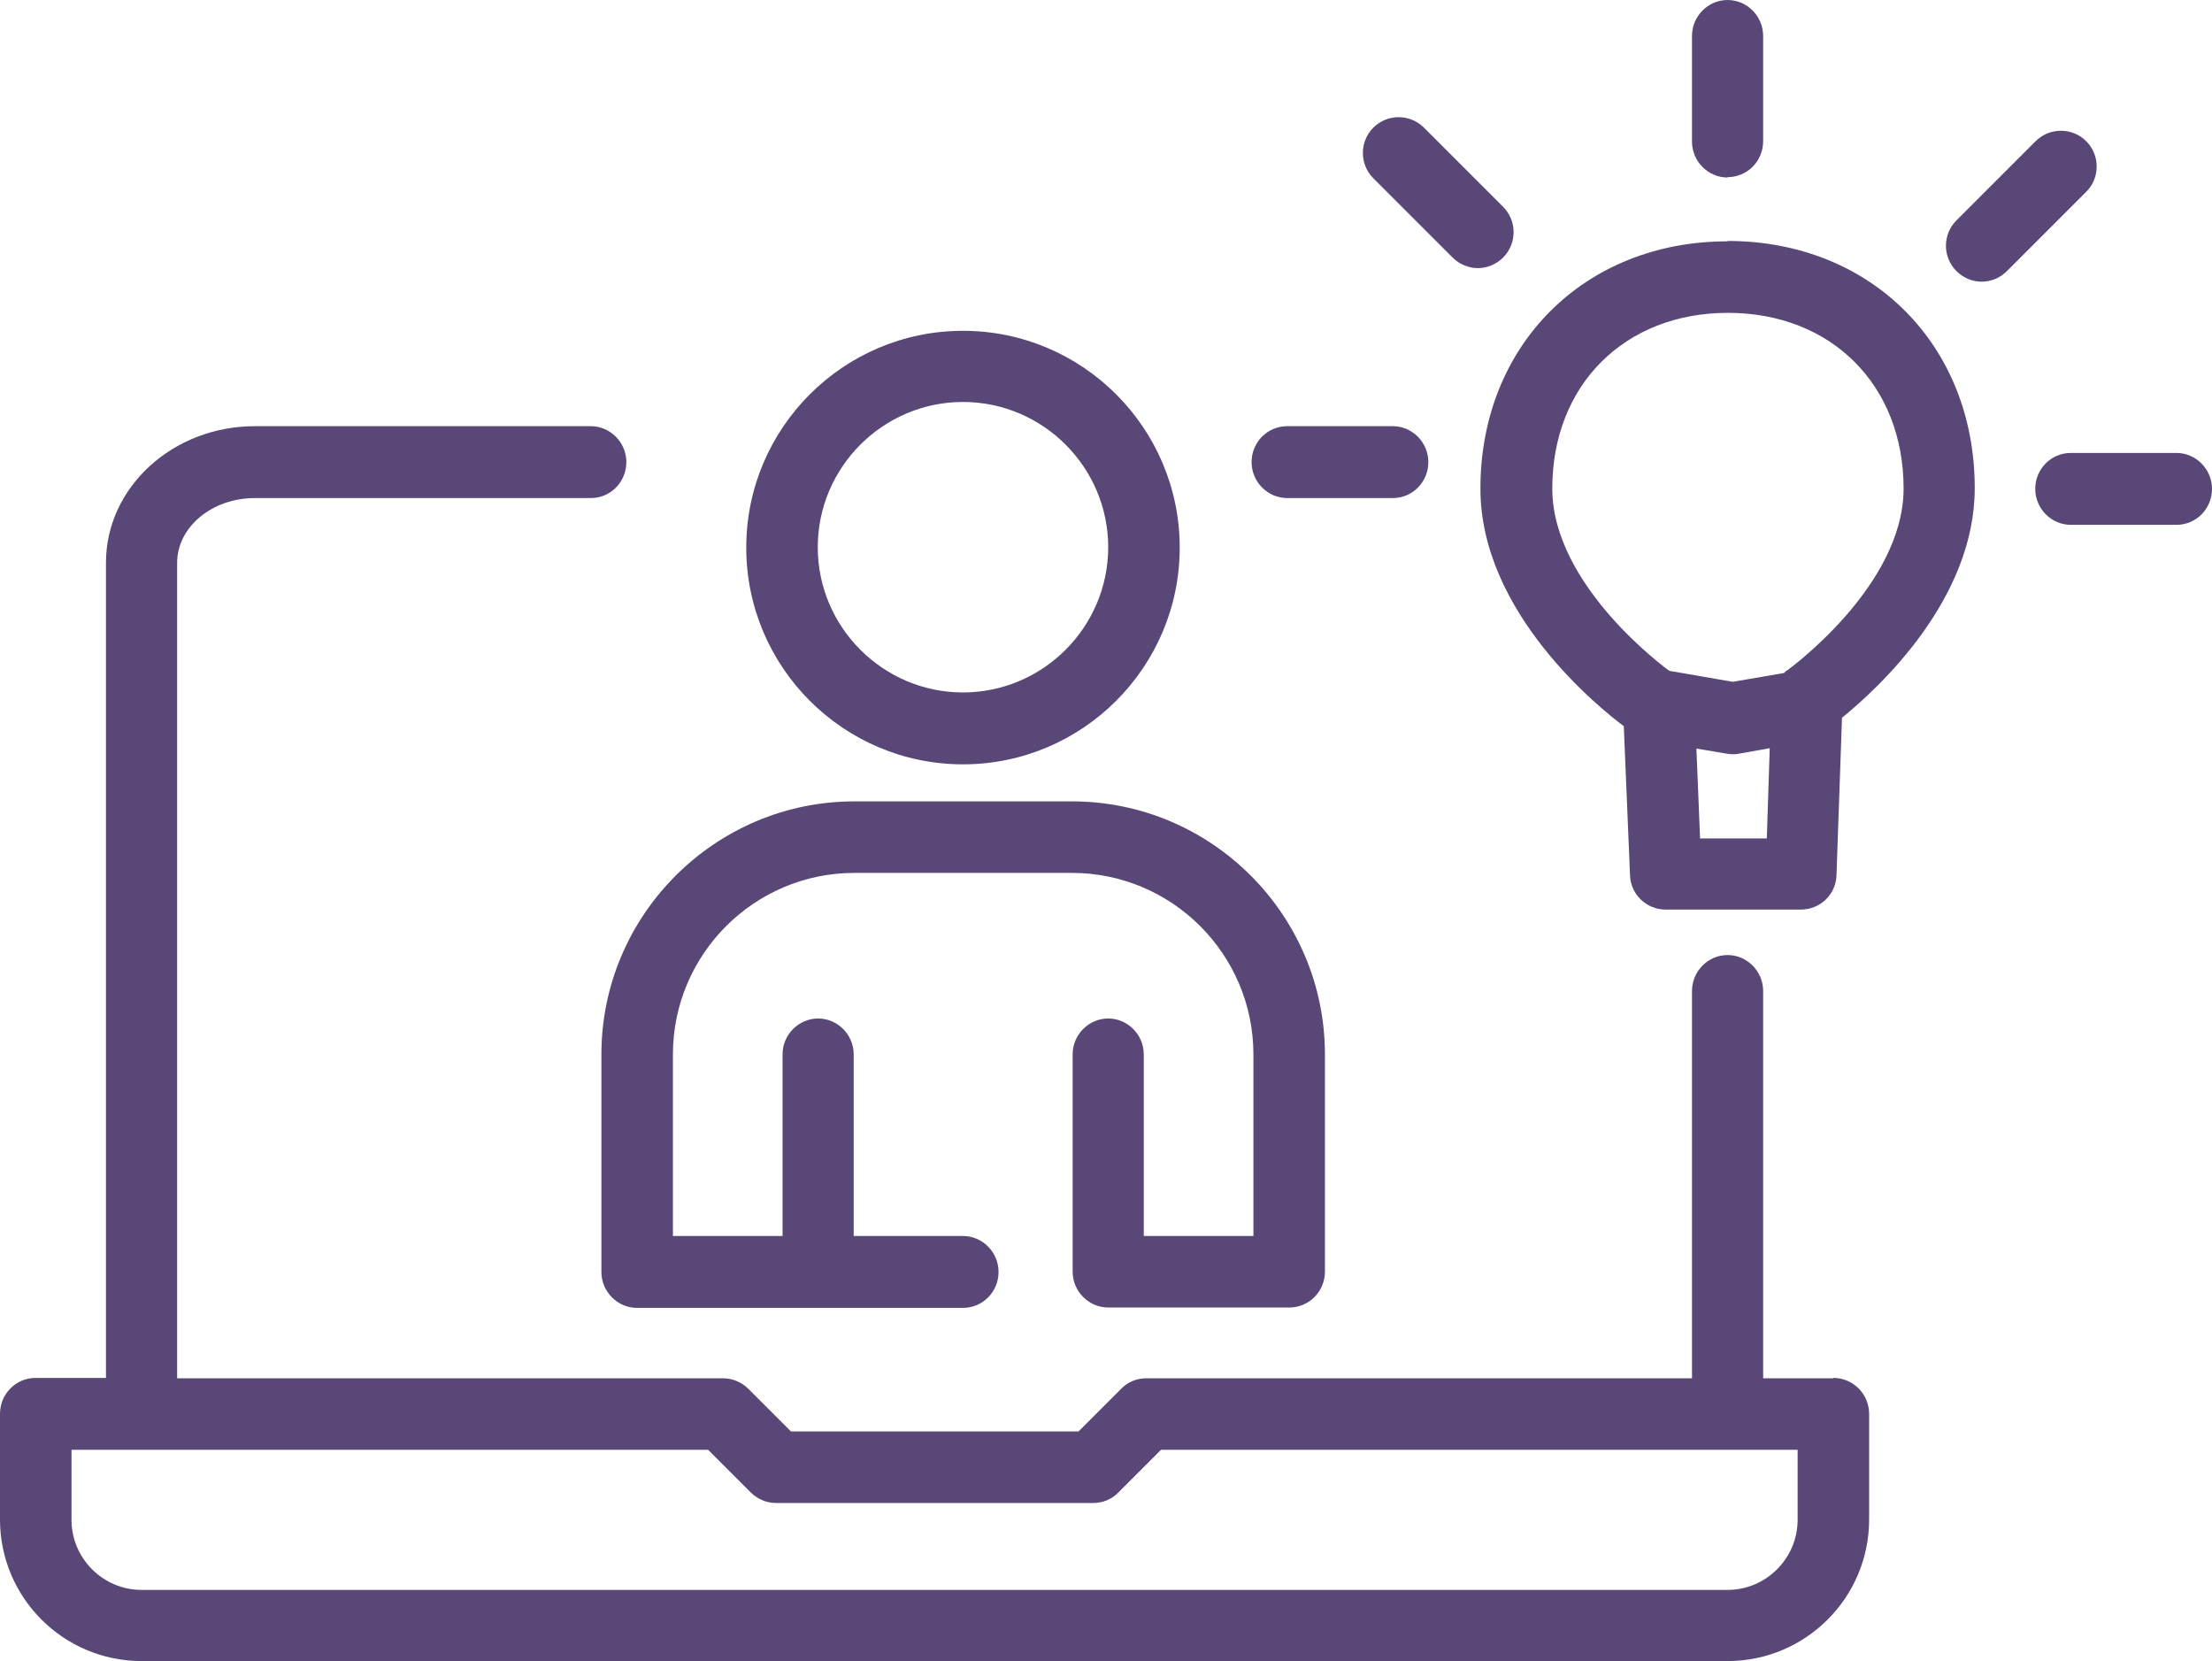
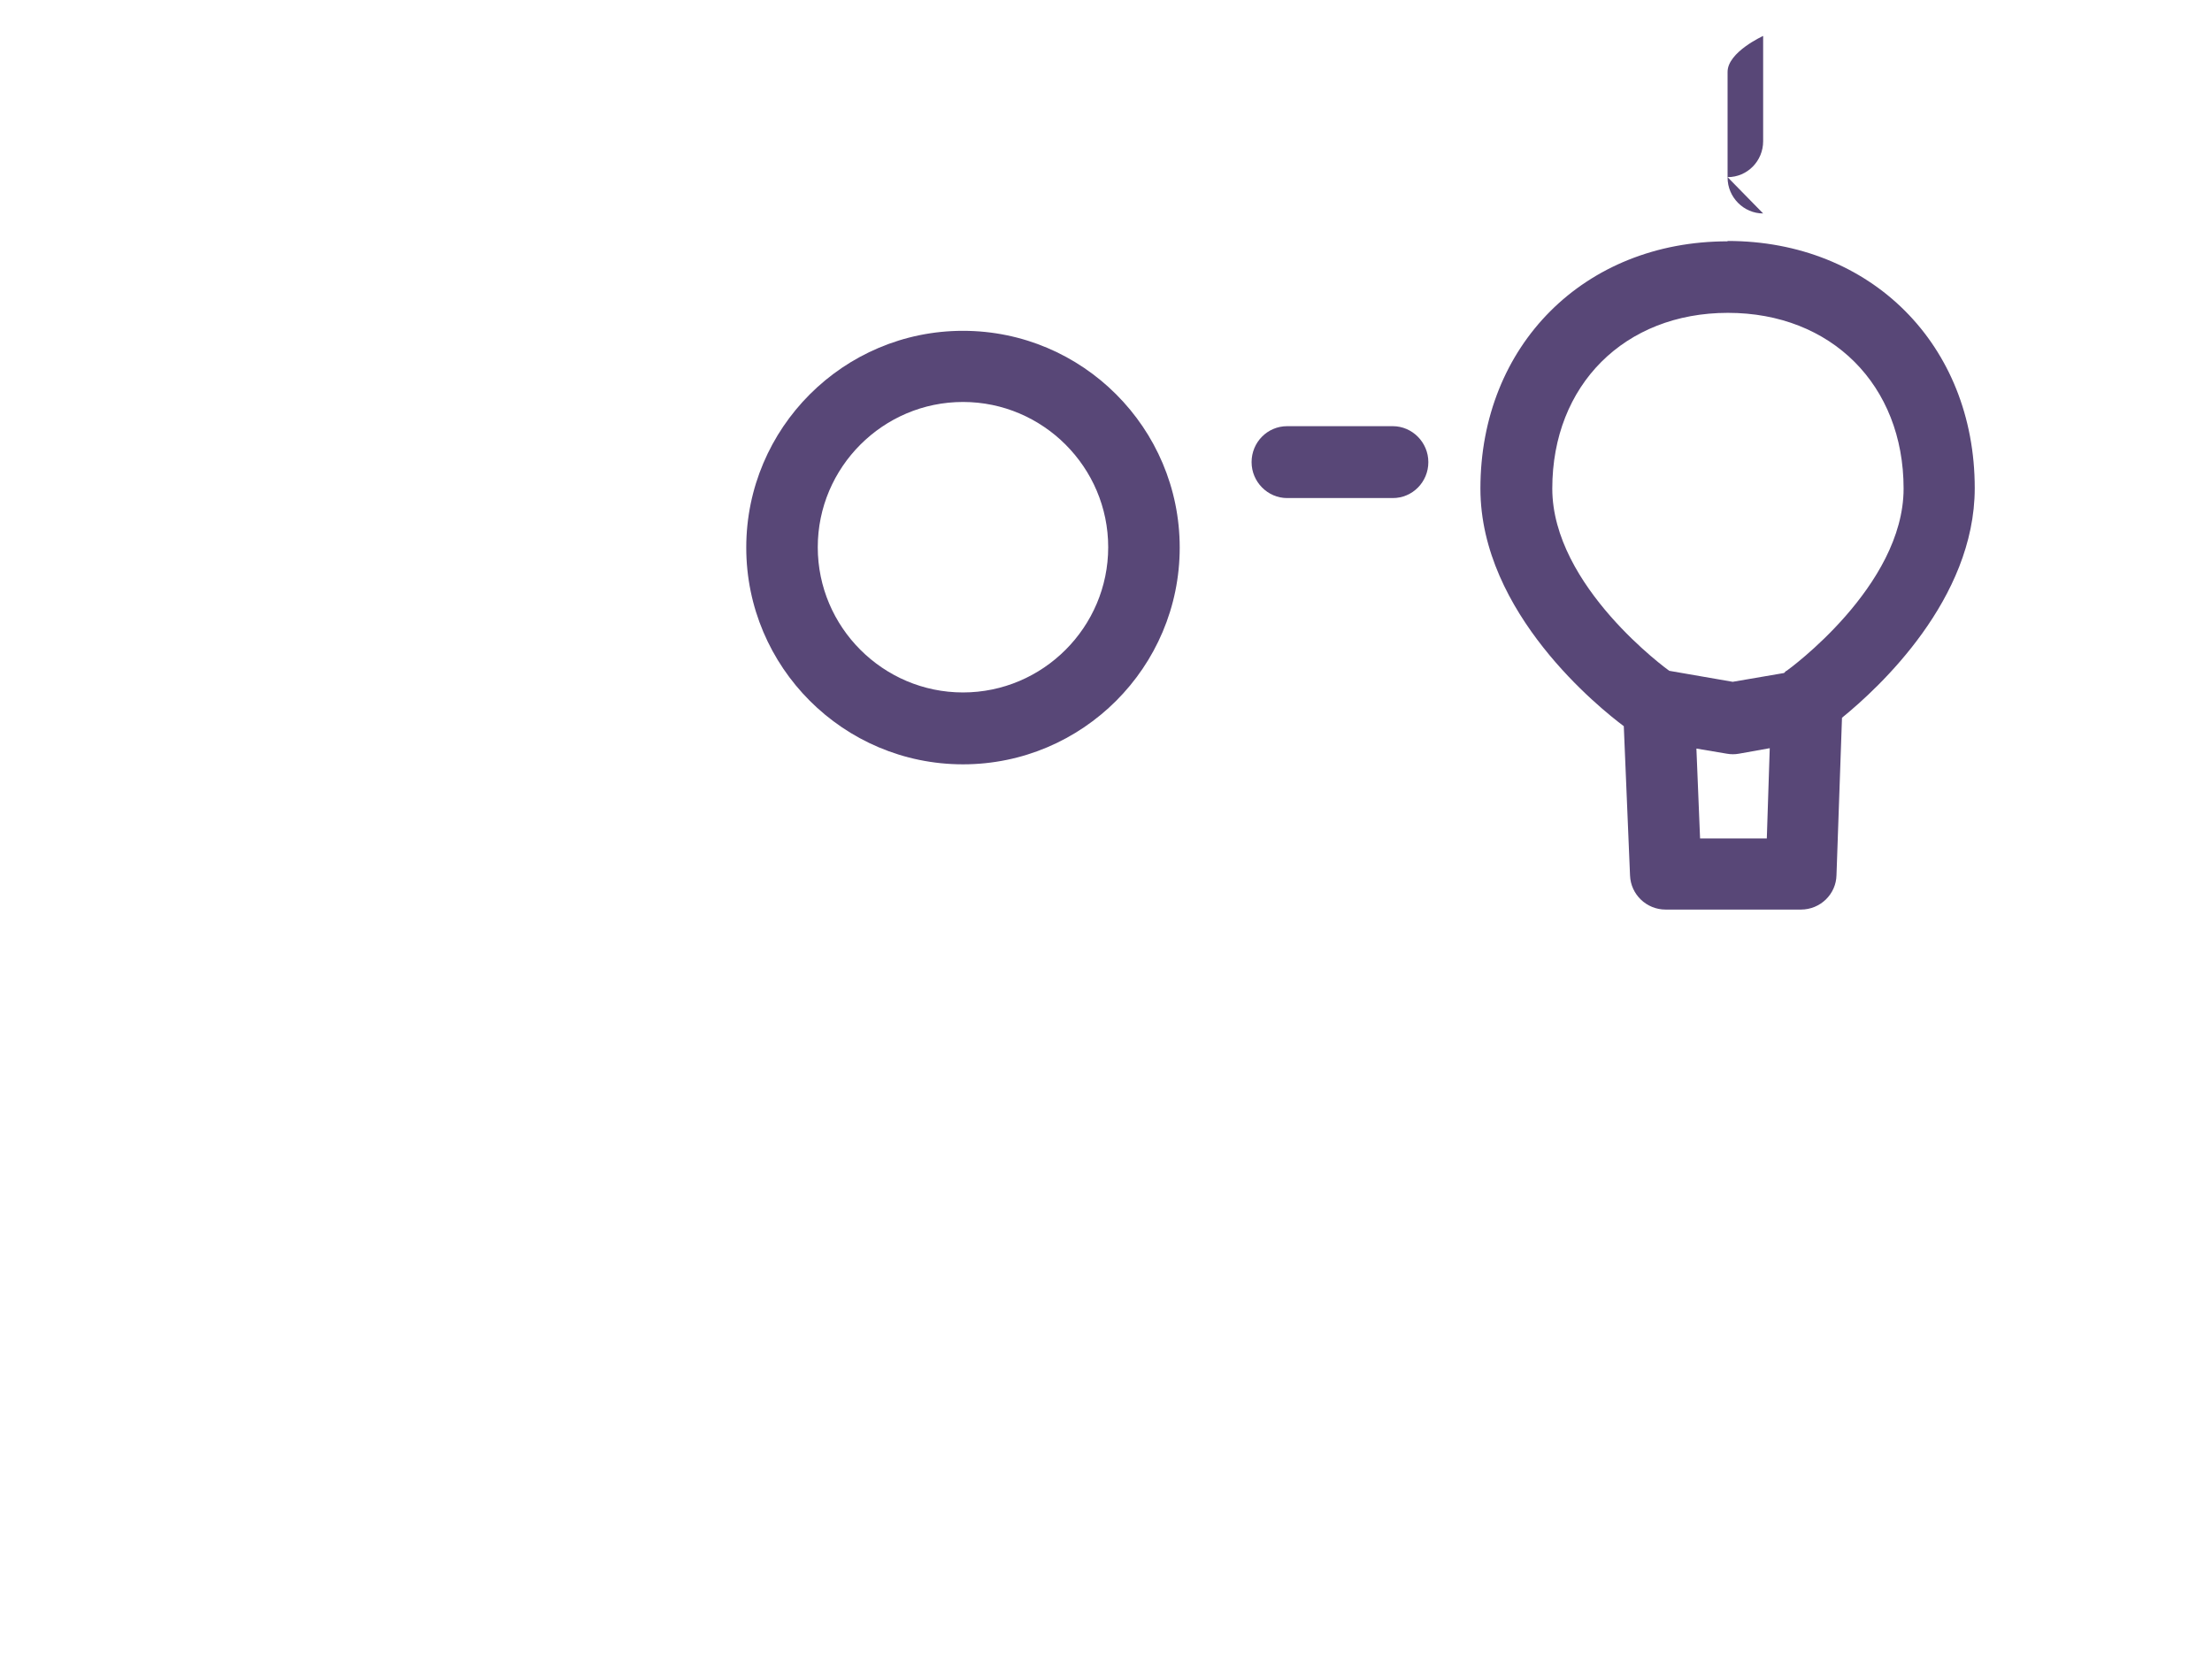
<svg xmlns="http://www.w3.org/2000/svg" id="Layer_1" viewBox="0 0 60.32 45.29">
  <defs>
    <style>.cls-1{fill:#584777;stroke-width:0px;}</style>
  </defs>
  <path class="cls-1" d="m47.11,6.58c-3.91,0-6.74,2.84-6.74,6.74,0,3.4,3.27,6,3.91,6.48l.17,4.07c.02.52.45.93.97.93h3.69c.53,0,.96-.42.97-.94l.15-4.29c1.01-.82,3.62-3.23,3.62-6.26,0-3.91-2.83-6.74-6.74-6.74Zm1.06,16.28h-1.81l-.1-2.45.83.14c.11.02.22.02.33,0l.84-.15-.08,2.46Zm.54-4.57s-.04.04-.06.06l-1.4.24-1.73-.3s0,0,0,0c-.03-.02-3.19-2.3-3.19-4.97,0-2.82,1.97-4.79,4.79-4.79s4.79,1.97,4.79,4.79c0,2.67-3.16,4.95-3.19,4.97Z" />
-   <path class="cls-1" d="m47.11,4.83c.54,0,.97-.44.97-.98V.98c0-.54-.44-.98-.97-.98s-.97.44-.97.98v2.88c0,.54.44.98.97.98Z" />
-   <path class="cls-1" d="m59.35,12.35h-2.88c-.54,0-.97.44-.97.98s.44.98.97.98h2.88c.54,0,.97-.44.97-.98s-.44-.98-.97-.98Z" />
+   <path class="cls-1" d="m47.11,4.83c.54,0,.97-.44.97-.98V.98s-.97.44-.97.98v2.88c0,.54.44.98.97.98Z" />
  <path class="cls-1" d="m35.1,13.58h2.88c.54,0,.97-.44.97-.98s-.44-.98-.97-.98h-2.88c-.54,0-.97.44-.97.98s.44.98.97.98Z" />
-   <path class="cls-1" d="m56.89,3.85c-.38-.38-1-.38-1.38,0l-2.16,2.16c-.38.38-.38,1,0,1.38.19.19.44.29.69.29s.5-.1.69-.29l2.16-2.16c.38-.38.38-1,0-1.38Z" />
-   <path class="cls-1" d="m39.61,7.02c.19.19.44.29.69.29s.5-.1.69-.29c.38-.38.38-1,0-1.38l-2.16-2.16c-.38-.38-1-.38-1.38,0s-.38,1,0,1.38l2.16,2.16Z" />
-   <path class="cls-1" d="m49.99,37.58h-1.91v-10.56c0-.54-.44-.98-.97-.98s-.97.44-.97.98v10.56h-14.88c-.26,0-.51.1-.69.29l-1.16,1.16h-7.84l-1.16-1.16c-.18-.18-.43-.29-.69-.29H4.83V15.35c0-.98.95-1.77,2.12-1.77h9.16c.54,0,.97-.44.97-.98s-.44-.98-.97-.98H6.95c-2.24,0-4.06,1.67-4.06,3.72v22.23H.97c-.54,0-.97.44-.97.98v2.88c0,2.13,1.73,3.86,3.86,3.86h43.25c2.13,0,3.86-1.73,3.86-3.86v-2.88c0-.54-.44-.98-.97-.98Zm-.97,3.86c0,1.05-.86,1.91-1.91,1.91H3.86c-1.05,0-1.91-.86-1.91-1.91v-1.91h17.36l1.16,1.16c.18.18.43.29.69.29h8.65c.26,0,.51-.1.69-.29l1.16-1.16h17.36v1.91Z" />
  <path class="cls-1" d="m26.26,20.84c3.26,0,5.91-2.65,5.91-5.91s-2.65-5.91-5.91-5.91-5.91,2.65-5.91,5.91,2.65,5.91,5.91,5.91Zm0-9.88c2.18,0,3.96,1.78,3.96,3.96s-1.78,3.96-3.96,3.96-3.96-1.78-3.96-3.96,1.78-3.96,3.96-3.96Z" />
-   <path class="cls-1" d="m16.4,34.68c0,.54.44.98.97.98h8.89c.54,0,.97-.44.97-.98s-.44-.98-.97-.98h-2.98v-4.95c0-.54-.44-.98-.97-.98s-.97.44-.97.98v4.95h-2.99v-4.95c0-2.73,2.22-4.95,4.95-4.95h5.93c2.73,0,4.95,2.22,4.95,4.95v4.95h-2.99v-4.95c0-.54-.44-.98-.97-.98s-.97.44-.97.98v5.92c0,.54.44.98.97.98h4.94c.54,0,.97-.44.97-.98v-5.92c0-3.8-3.09-6.9-6.9-6.9h-5.93c-3.8,0-6.9,3.1-6.9,6.9v5.92Z" />
</svg>